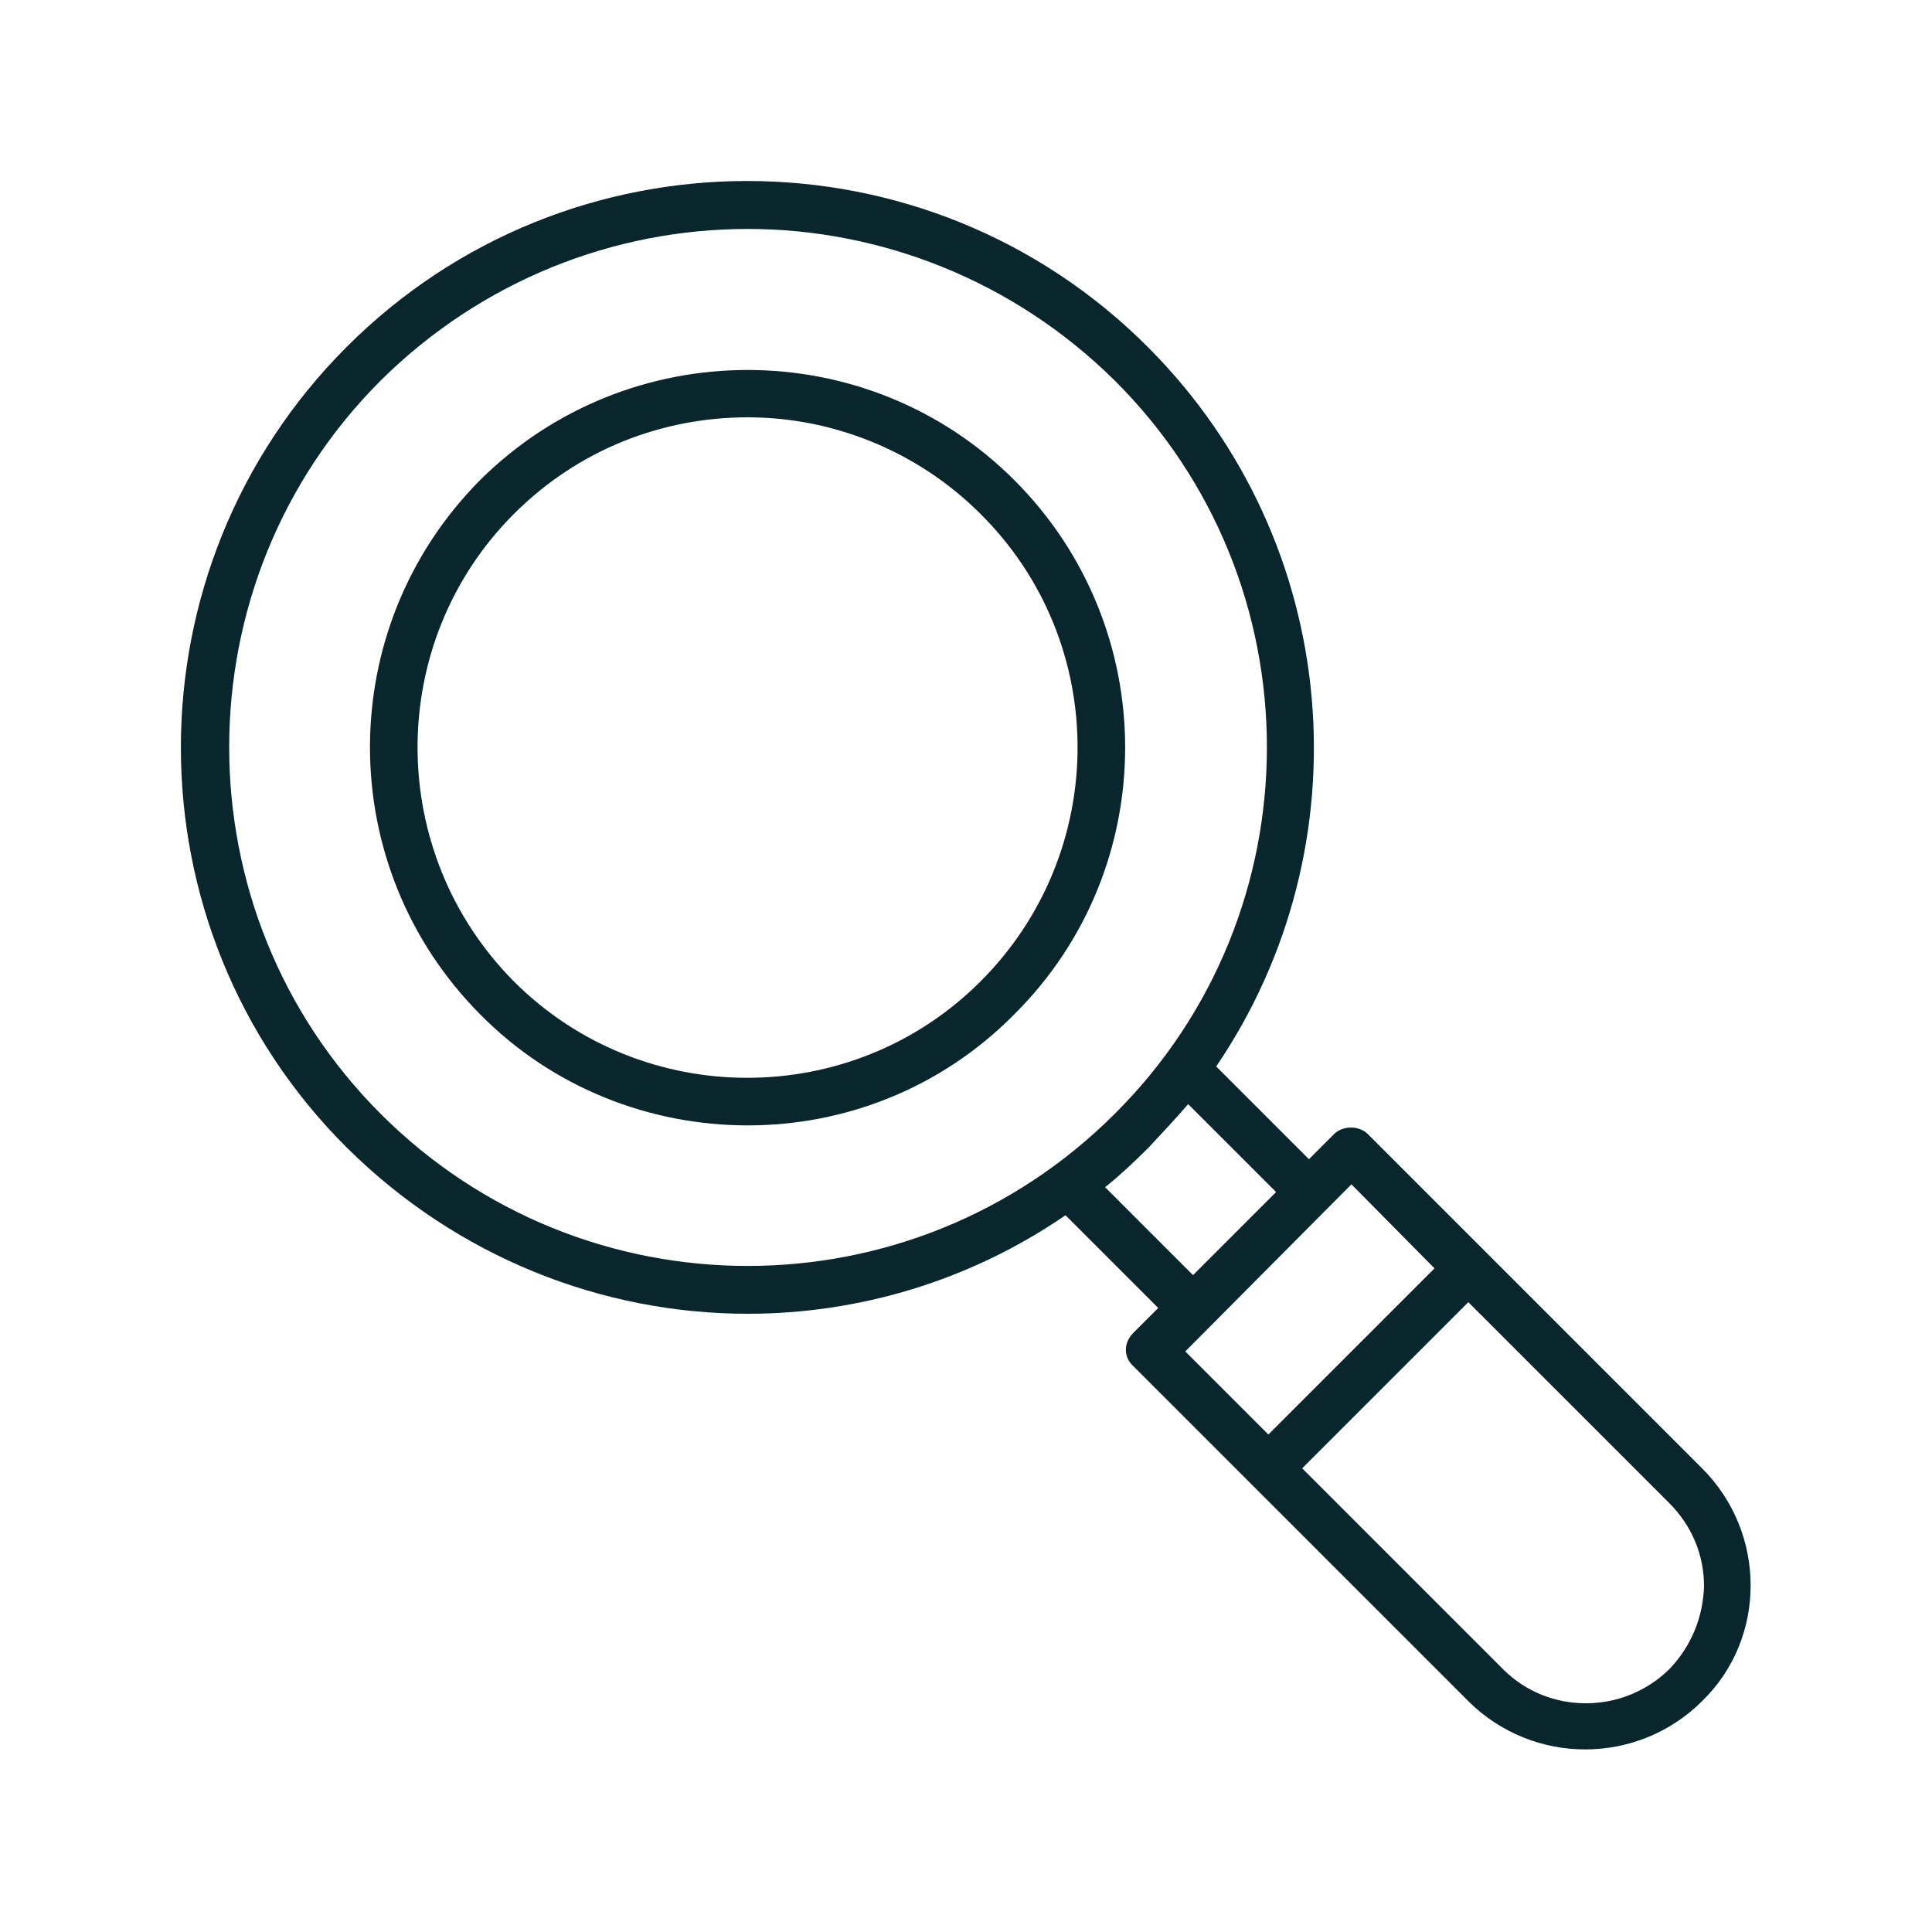
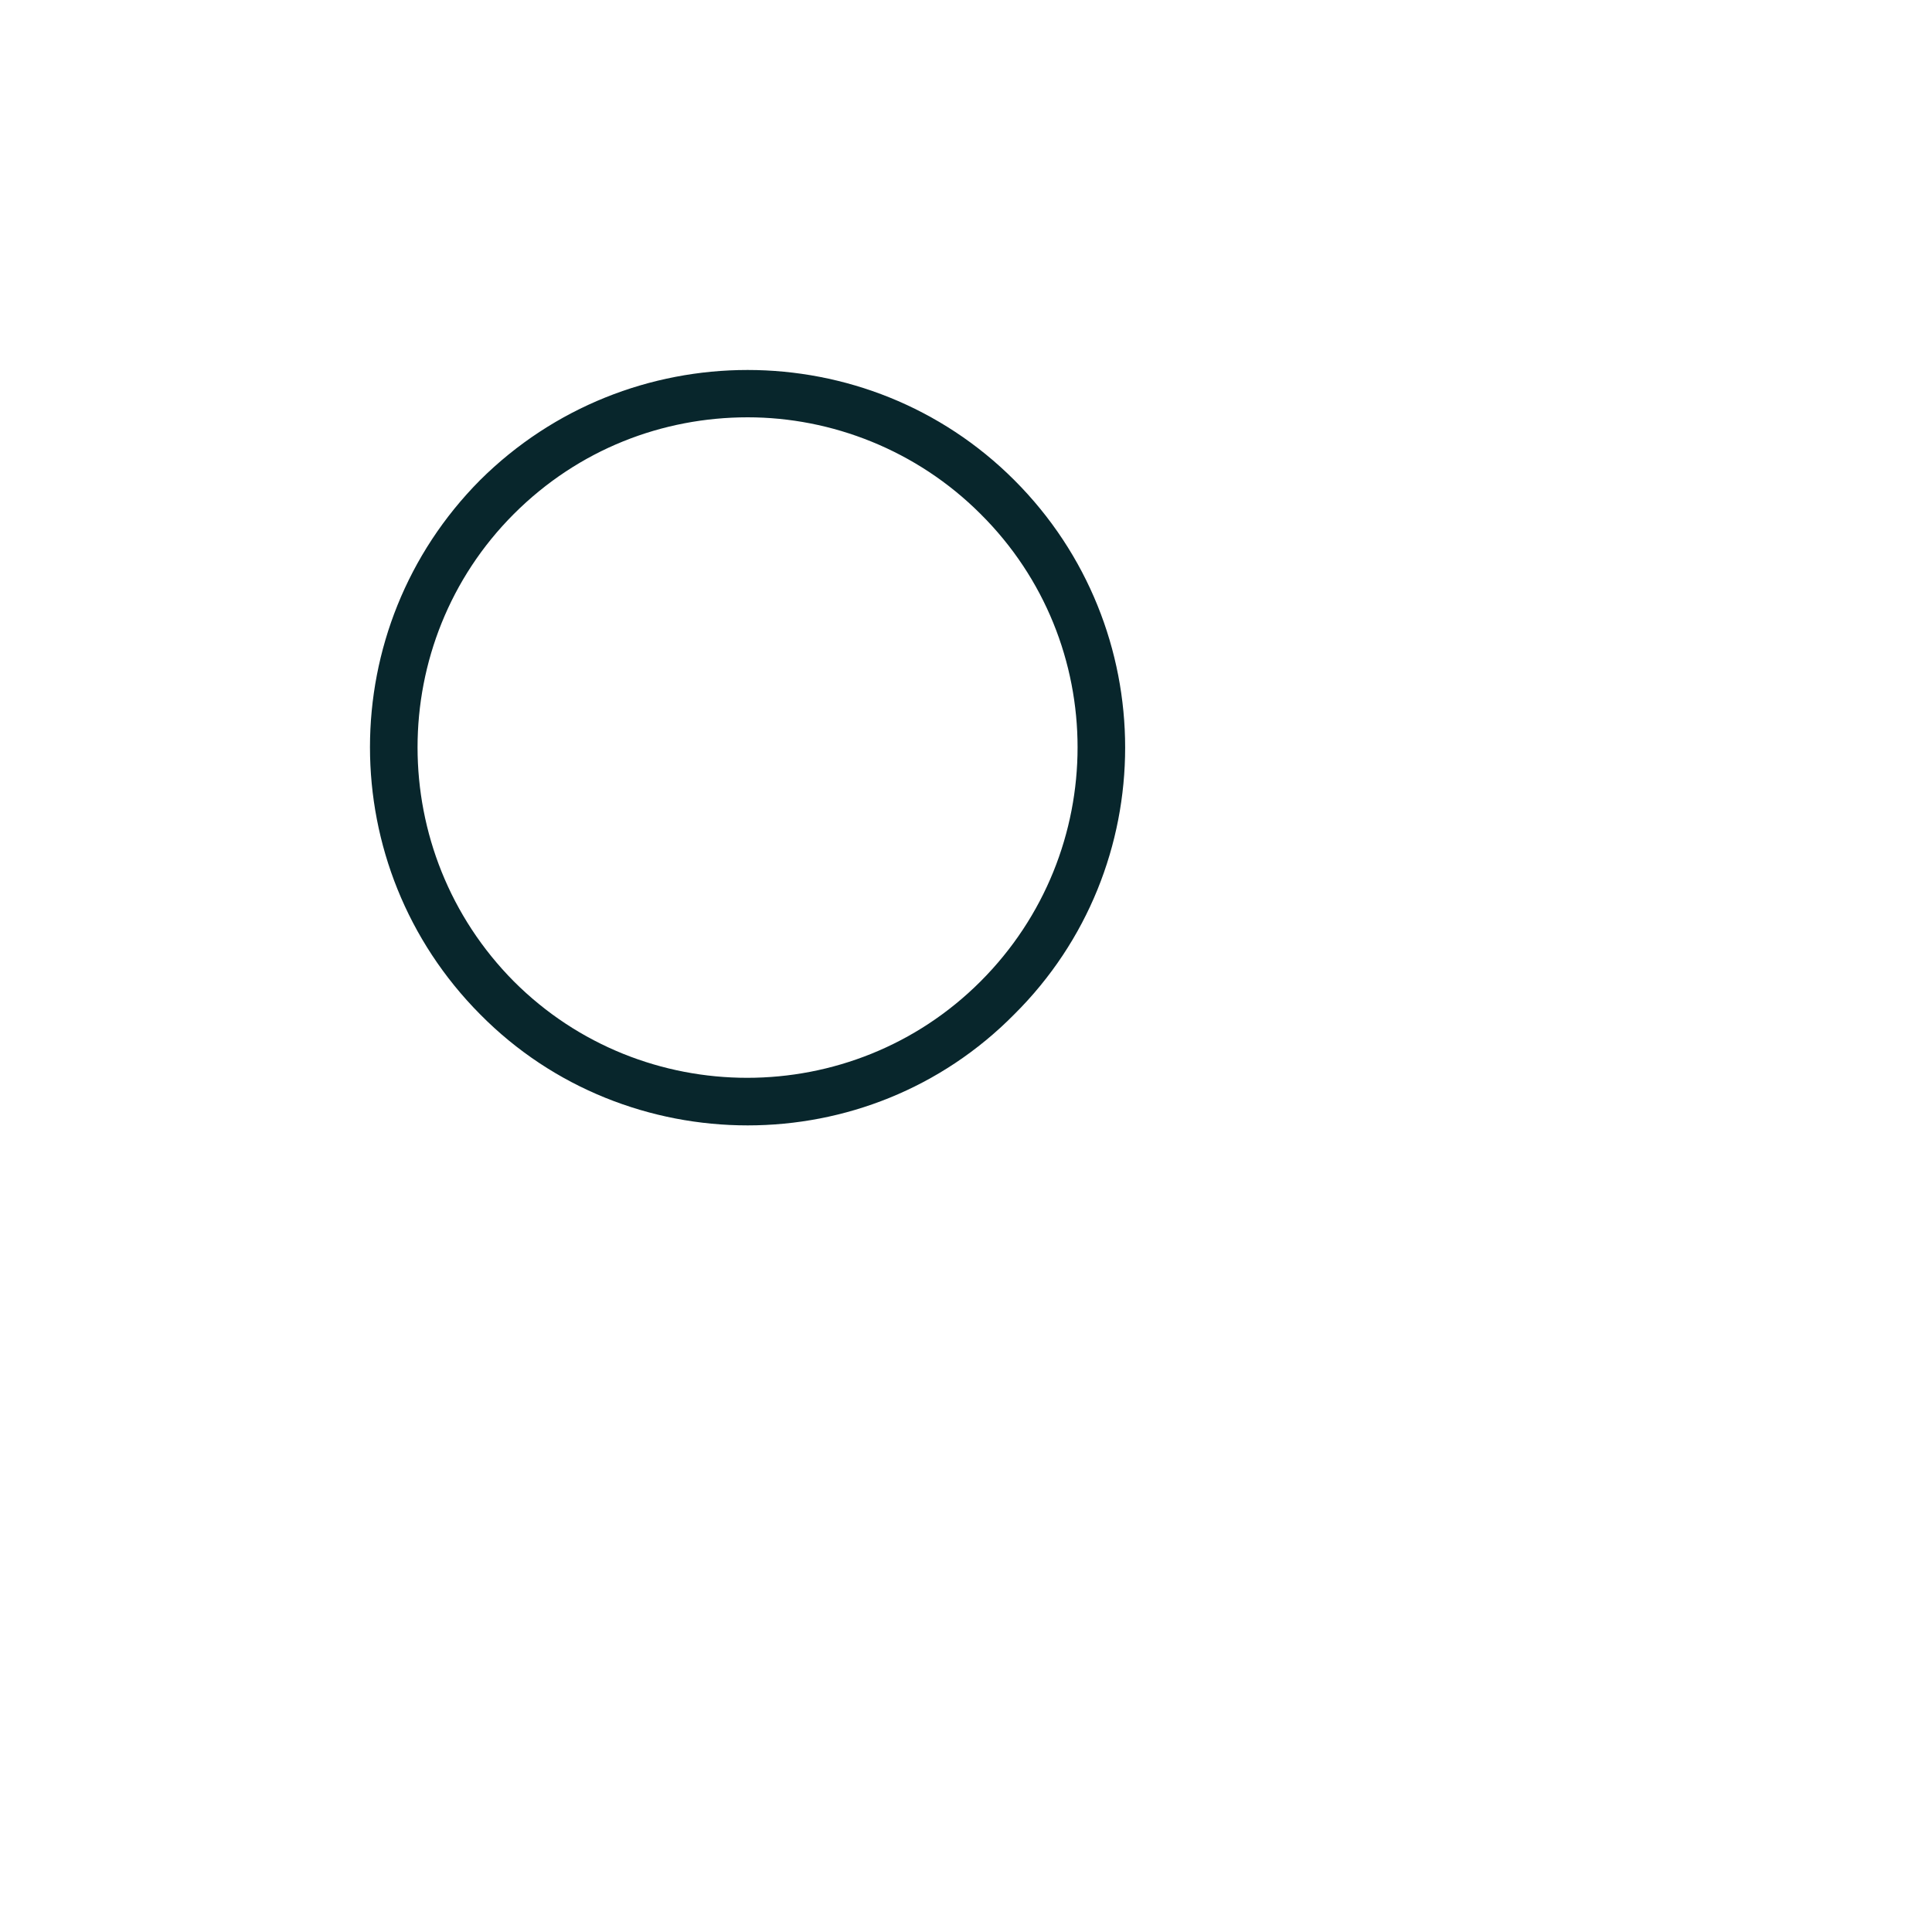
<svg xmlns="http://www.w3.org/2000/svg" version="1.1" x="0px" y="0px" viewBox="0 0 200 200" enable-background="new 0 0 200 200" xml:space="preserve">
  <g id="Icons">
    <g>
      <g>
-         <path fill="#08262C" d="M176.2,152l-34.6-34.6c-0.9-0.9-2.6-0.9-3.5,0l-2.6,2.6l-9.6-9.6c15.5-22.8,13.2-54.1-7-74.4     C96,13,58.8,13,35.9,35.9C13,58.8,13,96,35.9,118.8C47.4,130.2,62.4,136,77.4,136c11.5,0,23-3.4,32.9-10.2l9.6,9.6l-2.6,2.6     c-1,1-1,2.5,0,3.4l34.7,34.7c3.3,3.3,7.7,5,12.1,5s8.8-1.7,12.1-5C182.9,169.6,182.9,158.7,176.2,152z M39.4,115.3     c-20.9-20.9-20.9-55,0-75.9c10.5-10.4,24.2-15.7,38-15.7c13.7,0,27.5,5.3,38,15.7c21,20.9,21,55,0,75.9     C94.4,136.3,60.4,136.3,39.4,115.3z M118.9,118.8c1.4-1.5,2.8-3,4.1-4.5l9.1,9.1l-8.6,8.6l-9.1-9.1     C115.9,121.7,117.4,120.3,118.9,118.8z M139.9,122.6l8.6,8.7l-17.2,17.2l-8.6-8.6L139.9,122.6z M172.8,172.8     c-4.8,4.7-12.5,4.7-17.2,0l-20.8-20.8l17.2-17.2l20.8,20.8c2.3,2.3,3.6,5.3,3.6,8.6C176.3,167.4,175.1,170.4,172.8,172.8z" />
-       </g>
+         </g>
      <g>
        <path fill="#08262C" d="M105,49.7c-15.2-15.2-40-15.2-55.3,0c-15.2,15.3-15.2,40,0,55.3c7.6,7.7,17.7,11.5,27.7,11.5     s20-3.8,27.6-11.5C120.3,89.8,120.3,65,105,49.7z M101.5,101.6c-13.3,13.3-35,13.3-48.3,0c-13.3-13.4-13.3-35.1,0-48.4     c6.7-6.7,15.4-10,24.2-10c8.7,0,17.5,3.4,24.1,10C114.9,66.5,114.9,88.2,101.5,101.6z" />
      </g>
    </g>
  </g>
  <g id="Text" display="none">
</g>
  <g id="Gradients" display="none">
</g>
  <g id="Border" display="none">
    <g display="inline">
      <linearGradient id="SVGID_2_" gradientUnits="userSpaceOnUse" x1="16.53" y1="100" x2="183.47" y2="100">
        <stop offset="0" style="stop-color:#ED1E79" />
        <stop offset="1" style="stop-color:#C4216F" />
      </linearGradient>
-       <rect x="17" y="20" fill="none" stroke="url(#SVGID_2_)" stroke-miterlimit="10" width="165.9" height="160" />
      <linearGradient id="SVGID_4_" gradientUnits="userSpaceOnUse" x1="6.159" y1="100" x2="193.841" y2="100">
        <stop offset="0" style="stop-color:#8CC63F" />
        <stop offset="1" style="stop-color:#00BD70" />
      </linearGradient>
-       <rect x="6.7" y="10" fill="none" stroke="url(#SVGID_4_)" stroke-miterlimit="10" width="186.7" height="180" />
    </g>
  </g>
</svg>